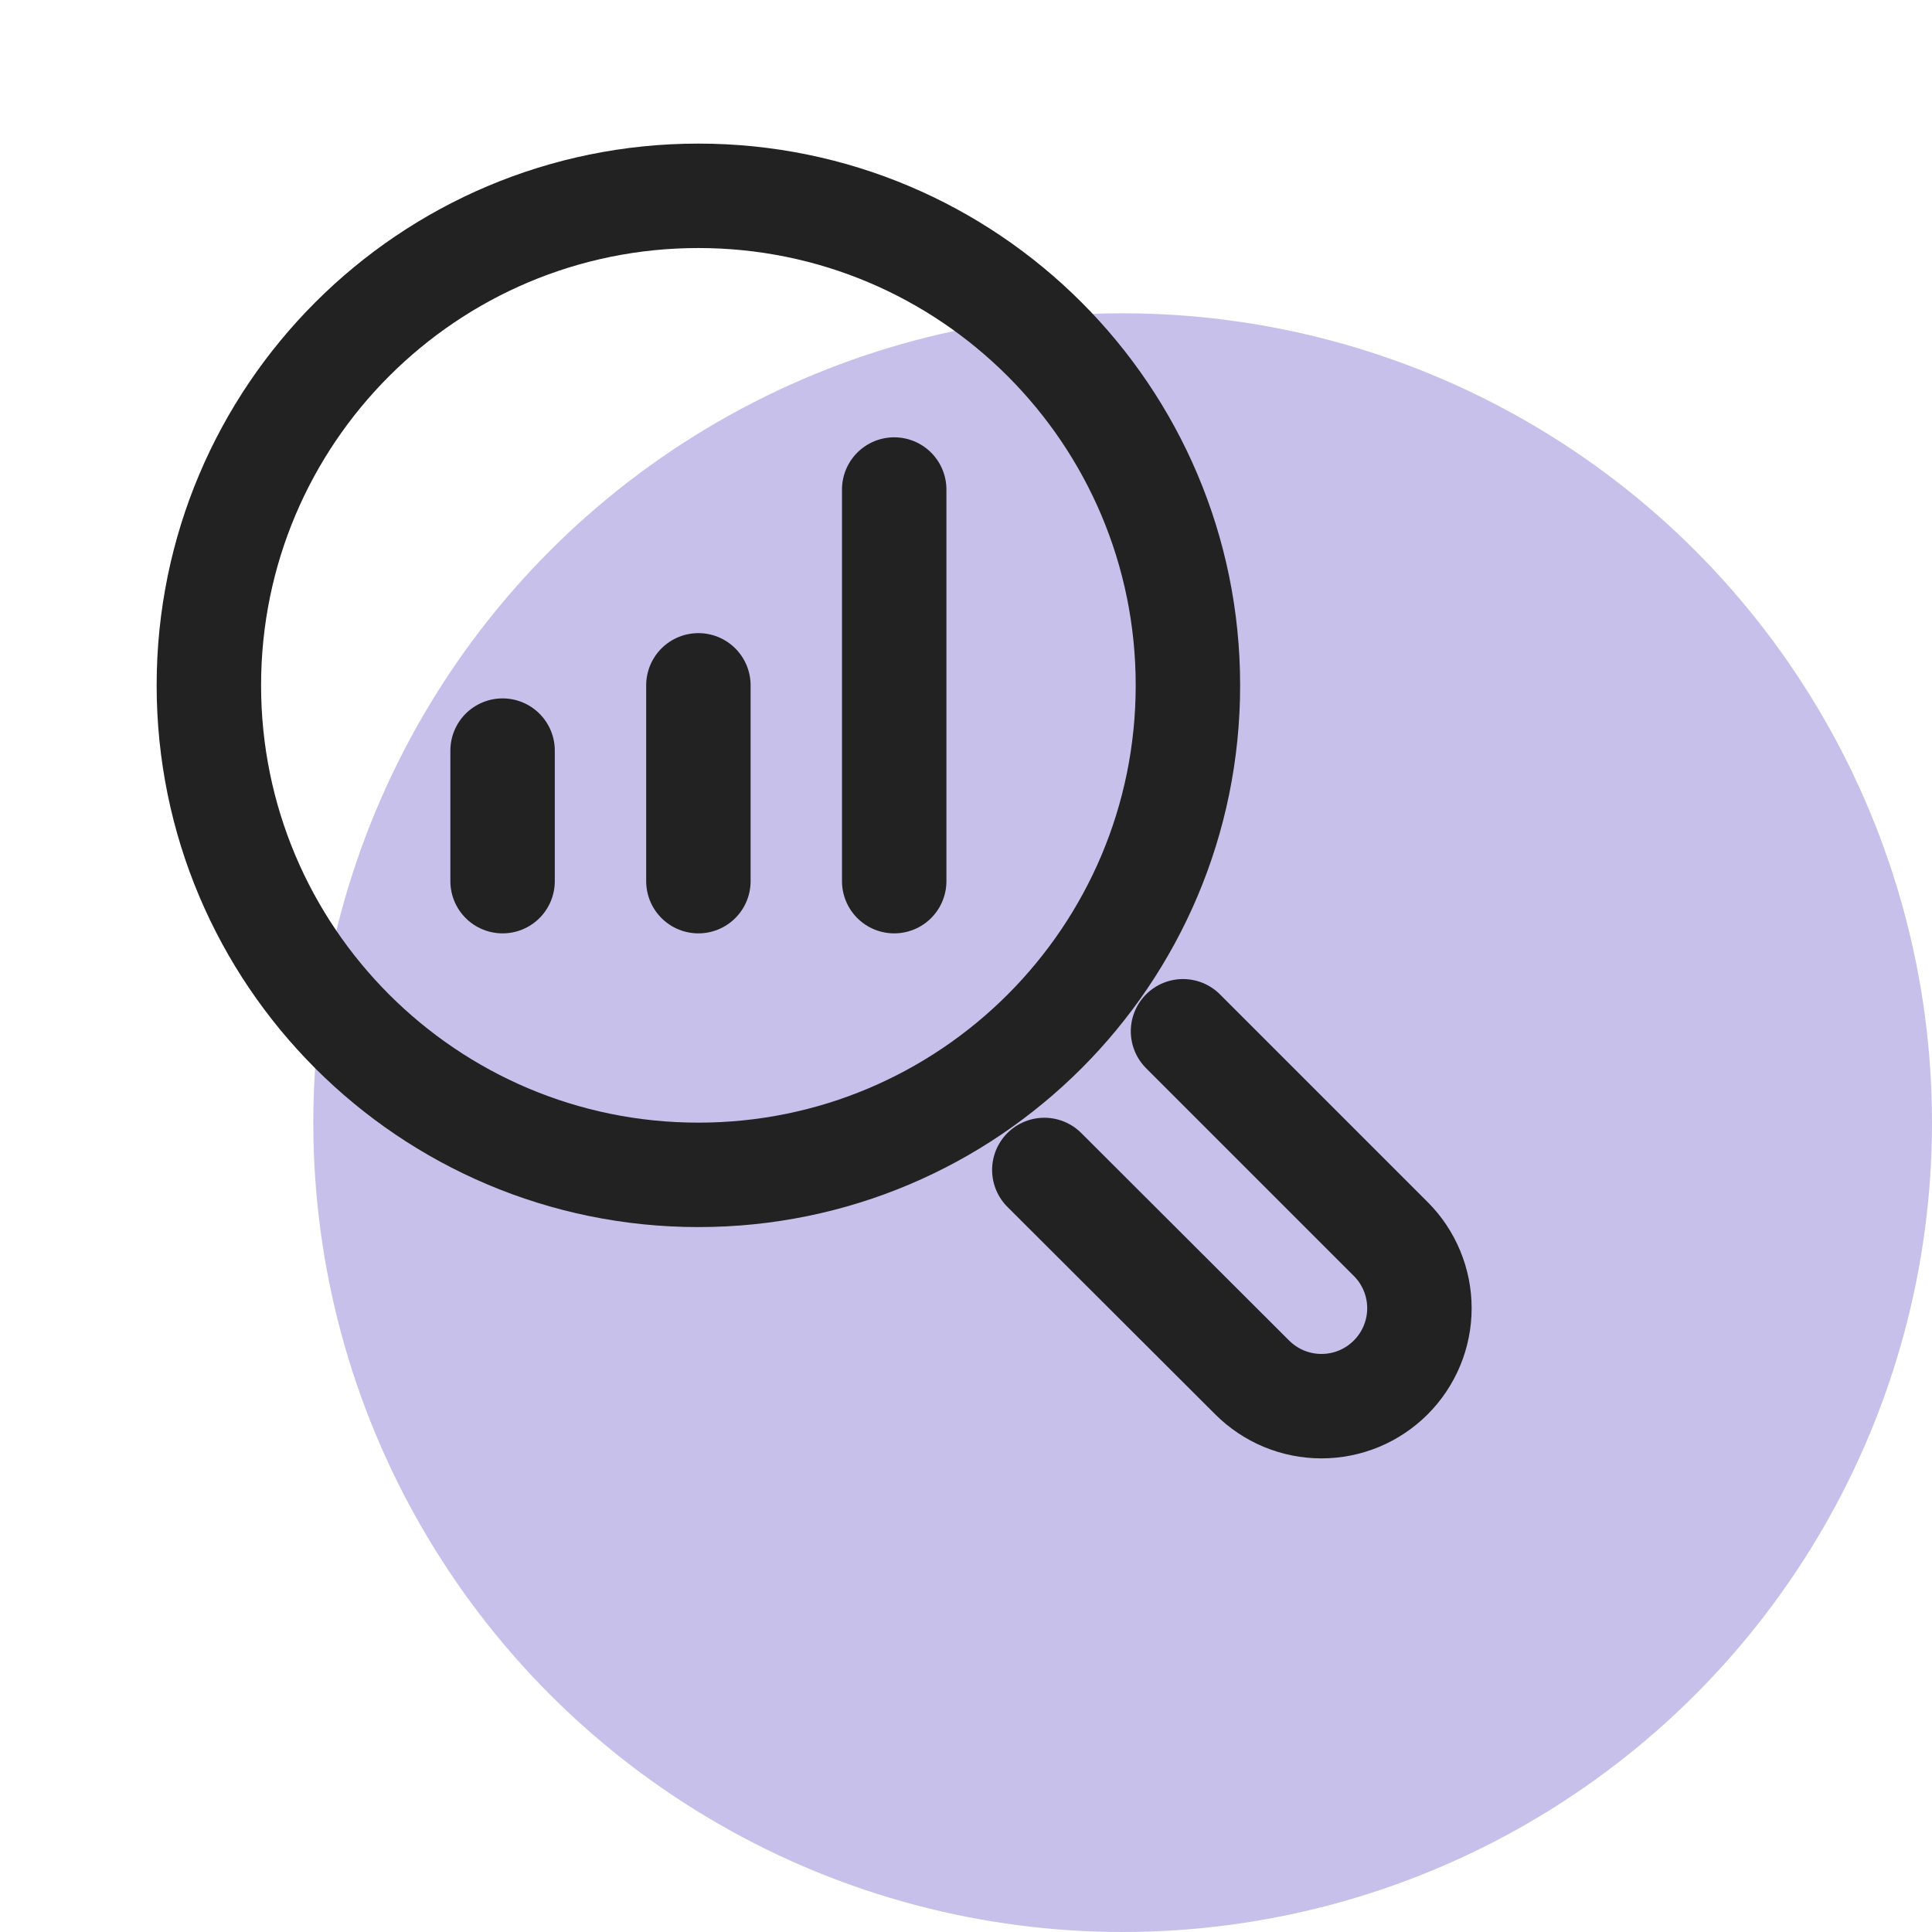
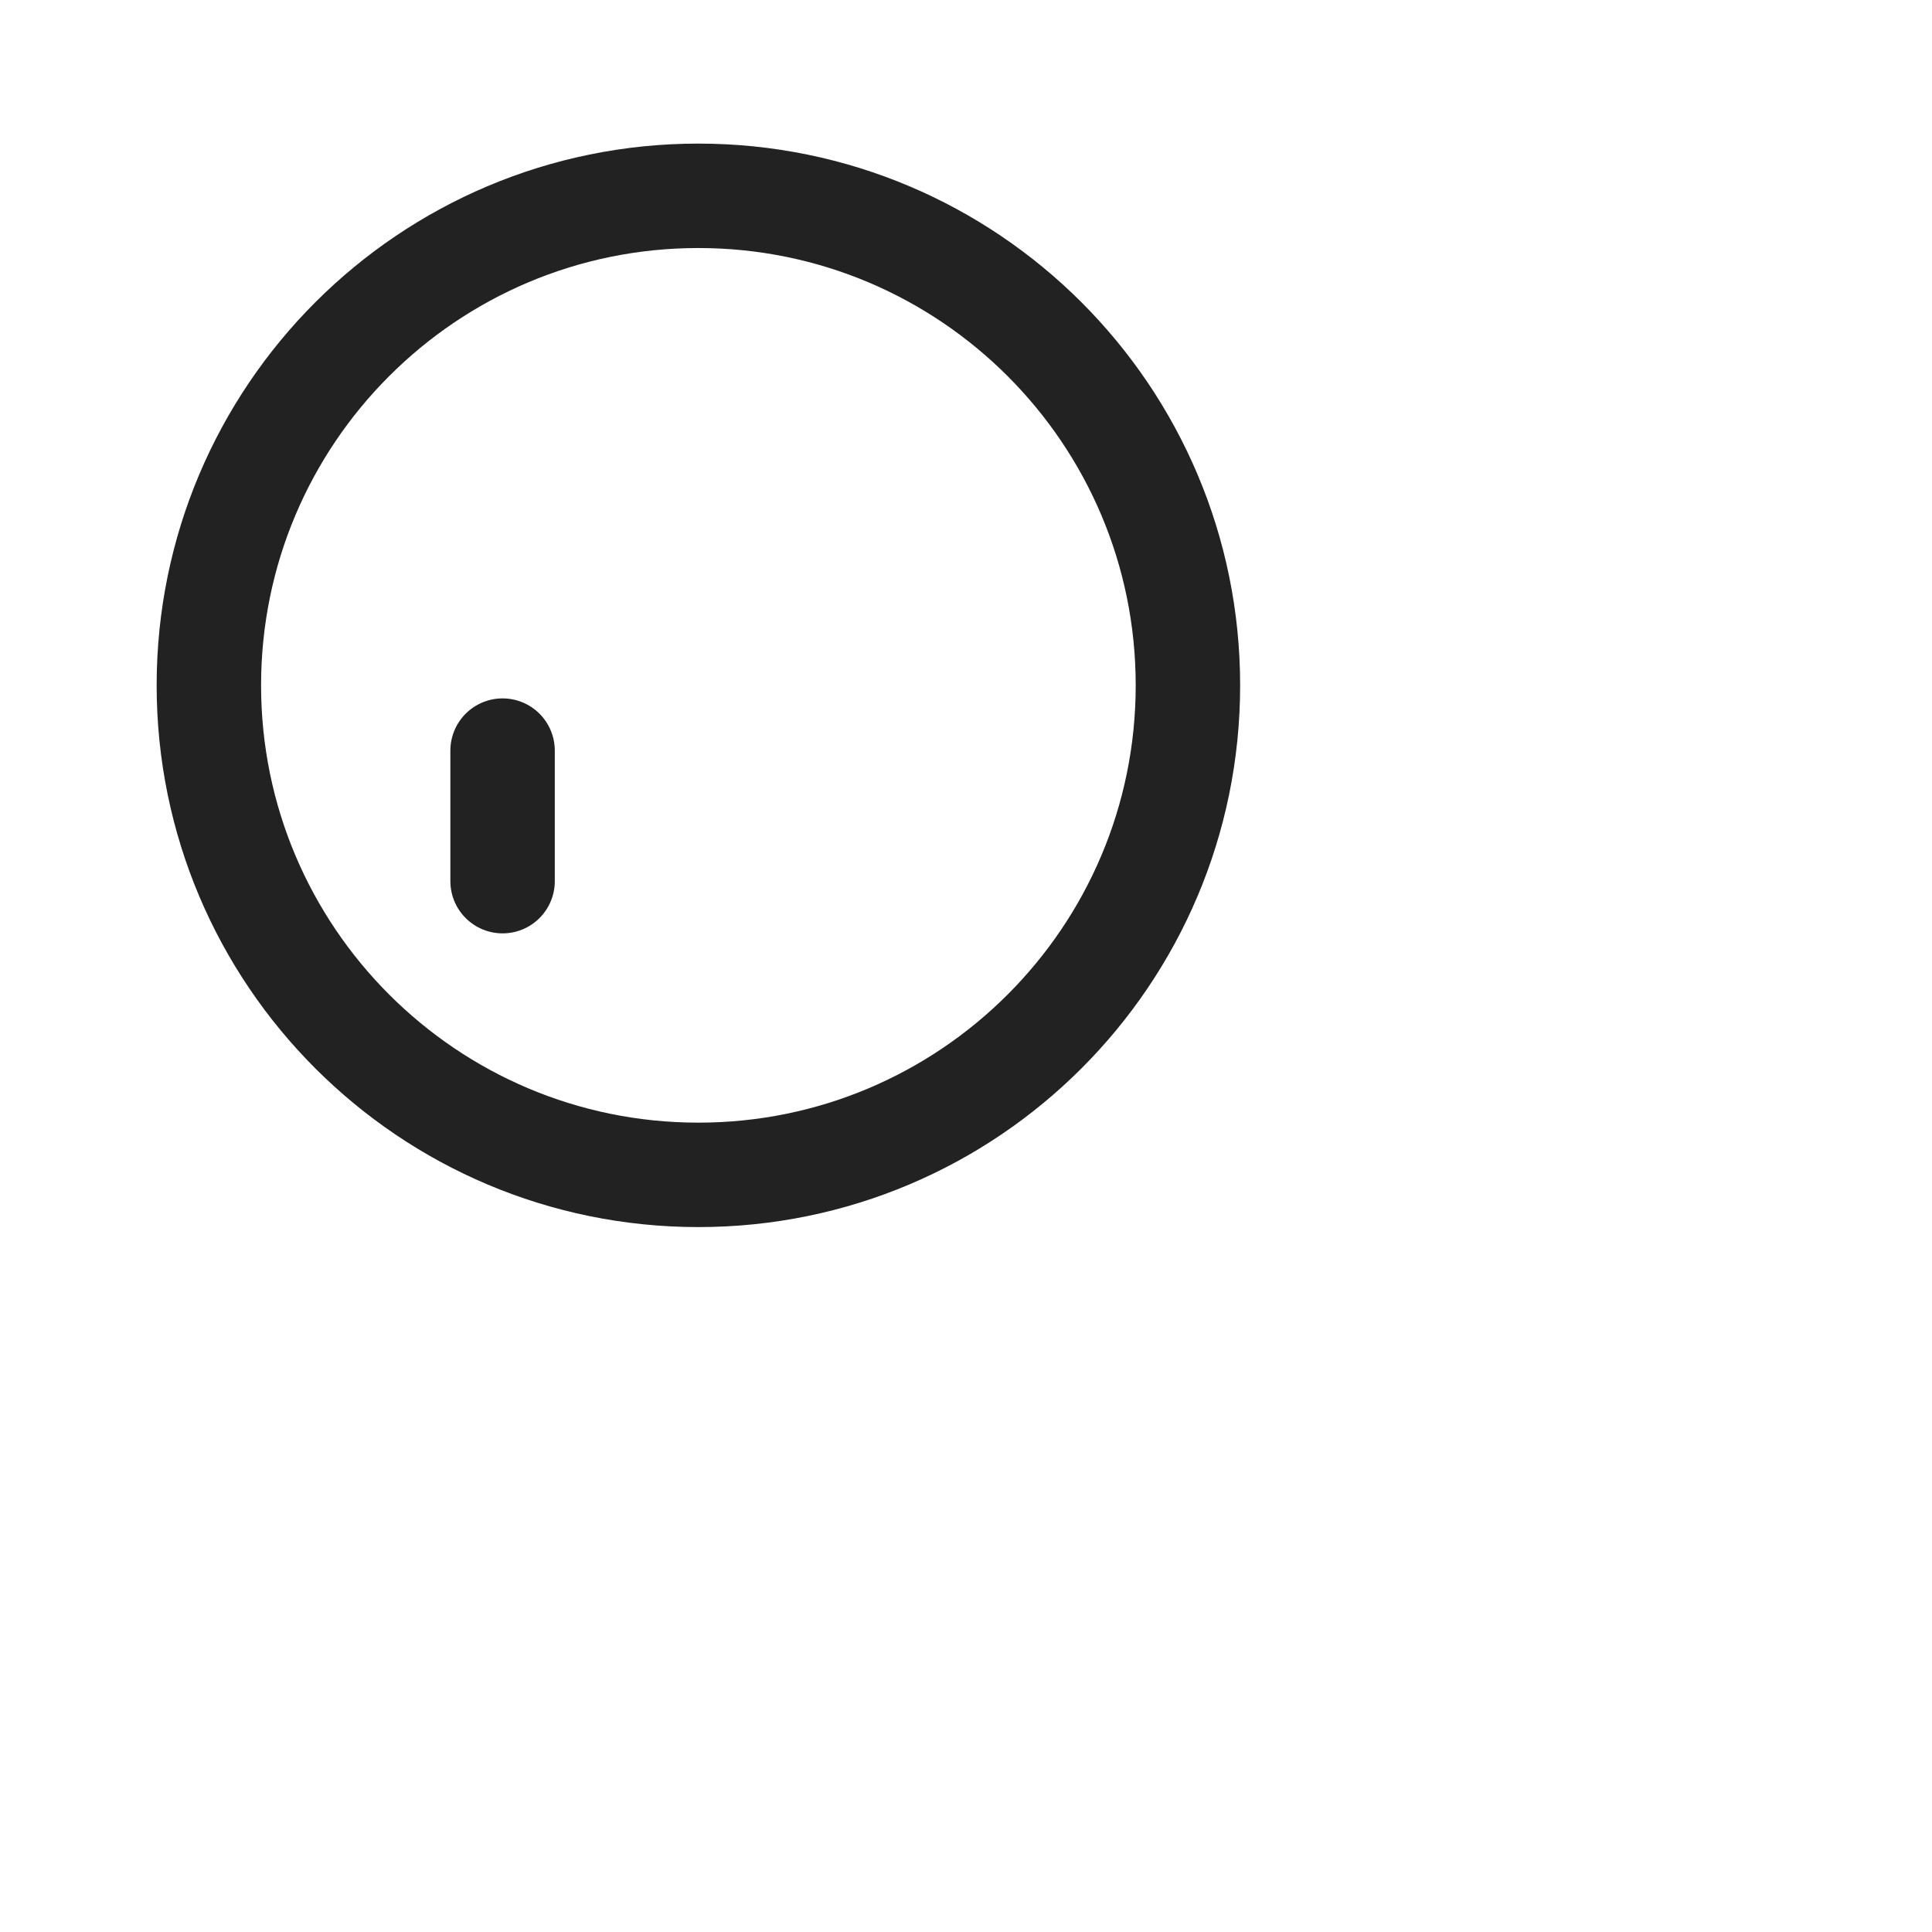
<svg xmlns="http://www.w3.org/2000/svg" width="74" height="74" viewBox="0 0 74 74" fill="none">
-   <circle cx="43" cy="43" r="31" fill="#C7C0EA" />
  <g clip-path="url(#clip0_644_25452)">
    <path d="M26.75 45C37.105 45 45.5 36.605 45.5 26.25C45.5 15.895 37.105 7.5 26.75 7.5C16.395 7.5 8 15.895 8 26.25C8 36.605 16.395 45 26.75 45Z" stroke="#222222" stroke-width="4" stroke-miterlimit="10" stroke-linecap="round" />
-     <path d="M45.312 39.5L53.267 47.455C53.616 47.803 53.892 48.217 54.081 48.672C54.27 49.127 54.367 49.615 54.367 50.108C54.367 50.6 54.27 51.088 54.081 51.543C53.892 51.998 53.616 52.412 53.267 52.76C52.919 53.108 52.506 53.385 52.051 53.574C51.596 53.762 51.108 53.859 50.615 53.859C50.122 53.859 49.635 53.762 49.179 53.574C48.724 53.385 48.311 53.108 47.962 52.76L40 44.812" stroke="#222222" stroke-width="4" stroke-miterlimit="10" stroke-linecap="round" />
    <path d="M19.25 33.75V28.75" stroke="#222222" stroke-width="4" stroke-miterlimit="10" stroke-linecap="round" />
-     <path d="M26.75 33.75V26.25" stroke="#222222" stroke-width="4" stroke-miterlimit="10" stroke-linecap="round" />
-     <path d="M34.25 33.75V18.75" stroke="#222222" stroke-width="4" stroke-miterlimit="10" stroke-linecap="round" />
  </g>
  <defs>
    <clipPath id="clip0_644_25452">
      <rect width="60" height="60" fill="white" />
    </clipPath>
  </defs>
</svg>